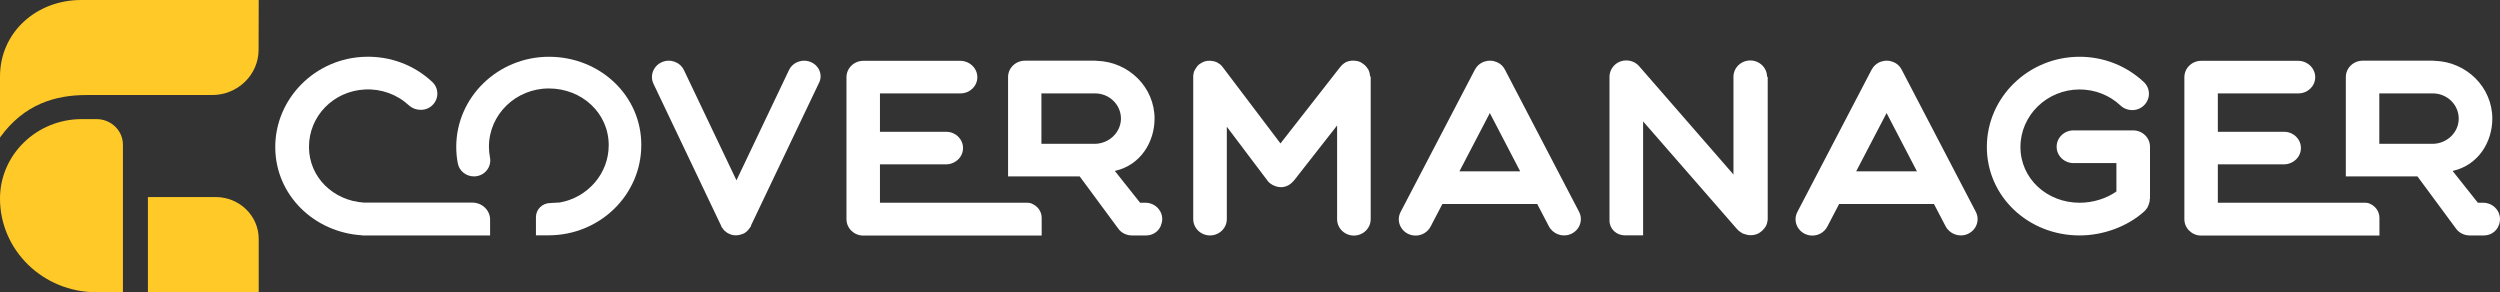
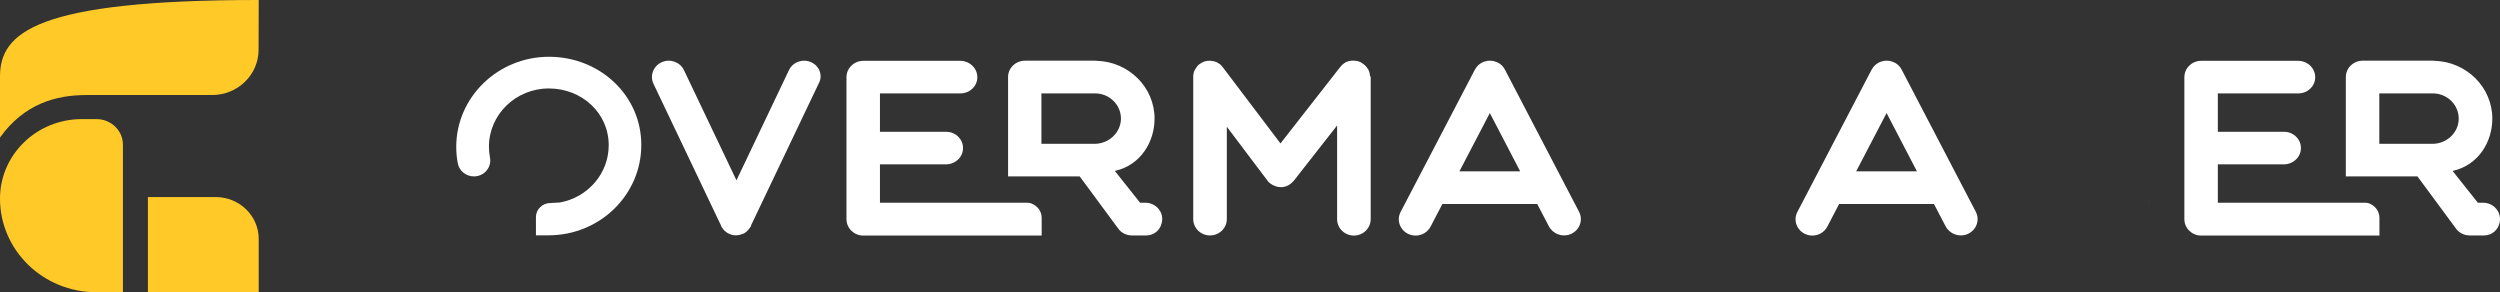
<svg xmlns="http://www.w3.org/2000/svg" width="154" height="18" viewBox="0 0 154 18" fill="none">
  <rect x="0" y="0" width="154" height="18" fill="#333333" stroke="none" />
  <g clip-path="url(#clip0_889_27827)">
    <path d="M132.408 12.341C132.408 12.349 132.408 12.356 132.4 12.364C132.408 12.341 132.408 12.325 132.416 12.302C132.416 12.294 132.416 12.286 132.416 12.286C132.416 12.309 132.408 12.325 132.408 12.341Z" fill="white" />
-     <path d="M132.239 12.692C132.247 12.684 132.255 12.677 132.255 12.669C132.255 12.661 132.263 12.661 132.263 12.653C132.263 12.669 132.255 12.677 132.239 12.692Z" fill="white" />
    <path d="M132.4 12.38C132.392 12.396 132.384 12.419 132.384 12.435C132.384 12.442 132.376 12.45 132.376 12.458C132.376 12.466 132.368 12.481 132.368 12.489C132.36 12.505 132.352 12.52 132.352 12.528C132.352 12.536 132.344 12.544 132.344 12.552C132.352 12.544 132.36 12.528 132.36 12.52C132.368 12.466 132.384 12.419 132.4 12.38Z" fill="white" />
    <path d="M84.395 4.684V4.668C84.395 4.653 84.395 4.637 84.387 4.621C84.387 4.606 84.379 4.59 84.379 4.574C84.379 4.559 84.371 4.543 84.371 4.52C84.371 4.504 84.363 4.489 84.363 4.481C84.355 4.465 84.355 4.442 84.347 4.426C84.339 4.411 84.339 4.403 84.331 4.387C84.323 4.372 84.315 4.356 84.315 4.34C84.307 4.325 84.299 4.309 84.291 4.293C84.283 4.278 84.275 4.262 84.267 4.254C84.259 4.239 84.251 4.223 84.235 4.208C84.227 4.2 84.219 4.184 84.211 4.176C84.203 4.161 84.187 4.145 84.178 4.13C84.171 4.122 84.162 4.106 84.154 4.098C84.146 4.083 84.13 4.075 84.114 4.059C84.106 4.051 84.09 4.036 84.082 4.028C84.074 4.02 84.058 4.005 84.05 3.997C84.042 3.989 84.034 3.989 84.034 3.981C84.026 3.973 84.018 3.966 84.01 3.966C84.002 3.966 84.002 3.958 83.994 3.95C83.986 3.942 83.978 3.942 83.97 3.934C83.962 3.927 83.954 3.919 83.938 3.911C83.93 3.903 83.914 3.895 83.906 3.888C83.898 3.88 83.89 3.88 83.882 3.872C83.866 3.864 83.85 3.856 83.842 3.849C83.818 3.841 83.802 3.825 83.778 3.817C83.769 3.81 83.753 3.81 83.745 3.802C83.729 3.794 83.713 3.794 83.705 3.786C83.689 3.778 83.665 3.77 83.649 3.77C83.633 3.763 83.617 3.763 83.601 3.763C83.585 3.763 83.569 3.755 83.553 3.755C83.545 3.755 83.537 3.755 83.529 3.747C83.521 3.747 83.513 3.747 83.505 3.747C83.497 3.747 83.497 3.747 83.489 3.747C83.473 3.747 83.457 3.747 83.449 3.739C83.425 3.739 83.409 3.739 83.385 3.739C83.376 3.739 83.368 3.739 83.36 3.739C83.352 3.739 83.352 3.739 83.344 3.739C83.328 3.739 83.304 3.739 83.288 3.739C83.272 3.739 83.256 3.739 83.24 3.739C83.224 3.739 83.208 3.747 83.192 3.747C83.176 3.747 83.16 3.755 83.144 3.755C83.128 3.755 83.112 3.763 83.096 3.763C83.08 3.77 83.064 3.77 83.048 3.778C83.032 3.786 83.016 3.786 82.999 3.794C82.983 3.802 82.967 3.802 82.951 3.81C82.935 3.817 82.919 3.825 82.903 3.833C82.887 3.841 82.879 3.849 82.863 3.856C82.847 3.864 82.831 3.88 82.815 3.888C82.807 3.895 82.791 3.903 82.783 3.911C82.767 3.919 82.751 3.934 82.735 3.95C82.727 3.958 82.711 3.966 82.703 3.973C82.687 3.989 82.671 3.997 82.663 4.012C82.655 4.02 82.638 4.036 82.63 4.044C82.623 4.051 82.606 4.067 82.598 4.083C82.59 4.091 82.582 4.098 82.582 4.106C82.574 4.114 82.574 4.114 82.566 4.122C82.566 4.13 82.558 4.13 82.55 4.137L78.877 8.836L75.332 4.153C75.323 4.145 75.323 4.137 75.316 4.13C75.308 4.114 75.291 4.098 75.283 4.091C75.275 4.075 75.259 4.067 75.251 4.051C75.243 4.044 75.227 4.028 75.219 4.02C75.203 4.005 75.195 3.997 75.179 3.981C75.171 3.973 75.155 3.966 75.147 3.958C75.131 3.942 75.115 3.934 75.099 3.927C75.091 3.919 75.075 3.911 75.067 3.903C75.051 3.895 75.035 3.88 75.019 3.872C75.003 3.864 74.995 3.856 74.979 3.849C74.963 3.841 74.947 3.833 74.93 3.825C74.915 3.817 74.898 3.81 74.882 3.81C74.866 3.802 74.85 3.802 74.842 3.794C74.826 3.786 74.81 3.786 74.794 3.778C74.778 3.77 74.762 3.77 74.746 3.77C74.73 3.77 74.714 3.763 74.698 3.763C74.682 3.763 74.666 3.755 74.65 3.755C74.634 3.755 74.618 3.755 74.602 3.747C74.586 3.747 74.562 3.747 74.546 3.747C74.537 3.747 74.529 3.747 74.521 3.747C74.513 3.747 74.505 3.747 74.505 3.747C74.481 3.747 74.465 3.747 74.441 3.747C74.425 3.747 74.417 3.747 74.401 3.747C74.393 3.747 74.385 3.747 74.377 3.747C74.361 3.747 74.353 3.755 74.345 3.755C74.329 3.755 74.321 3.763 74.305 3.763C74.289 3.763 74.281 3.77 74.265 3.77C74.241 3.778 74.217 3.786 74.201 3.786C74.193 3.786 74.185 3.794 74.177 3.794C74.16 3.802 74.153 3.802 74.144 3.81H74.136C74.112 3.817 74.08 3.833 74.056 3.849C74.048 3.849 74.048 3.856 74.04 3.856C74.008 3.872 73.968 3.895 73.936 3.919L73.928 3.927C73.92 3.927 73.92 3.934 73.912 3.934C73.888 3.95 73.872 3.966 73.848 3.981C73.84 3.989 73.832 3.997 73.824 4.005C73.816 4.012 73.8 4.028 73.792 4.036C73.784 4.044 73.775 4.051 73.767 4.059C73.767 4.059 73.767 4.059 73.76 4.067C73.751 4.075 73.751 4.075 73.751 4.083C73.743 4.091 73.735 4.106 73.727 4.114C73.719 4.13 73.703 4.145 73.695 4.161C73.687 4.169 73.679 4.184 73.671 4.2C73.663 4.215 73.655 4.231 73.639 4.247C73.631 4.262 73.623 4.278 73.615 4.286C73.607 4.301 73.599 4.317 73.591 4.332C73.583 4.348 73.575 4.364 73.567 4.379C73.559 4.395 73.559 4.411 73.551 4.418C73.543 4.434 73.543 4.45 73.535 4.473C73.535 4.489 73.527 4.504 73.527 4.512C73.519 4.528 73.519 4.543 73.519 4.567C73.519 4.582 73.511 4.598 73.511 4.614C73.511 4.629 73.511 4.645 73.503 4.66C73.503 4.668 73.503 4.676 73.503 4.684C73.503 4.692 73.503 4.707 73.503 4.715C73.503 4.723 73.503 4.731 73.503 4.738V13.496C73.503 14.051 73.968 14.503 74.537 14.503C75.107 14.503 75.572 14.051 75.572 13.496V7.806L78.051 11.092L78.059 11.1C78.059 11.108 78.067 11.108 78.067 11.116C78.083 11.139 78.107 11.162 78.123 11.186C78.131 11.194 78.139 11.209 78.155 11.217C78.171 11.233 78.187 11.248 78.203 11.264C78.219 11.272 78.227 11.287 78.243 11.295C78.251 11.303 78.251 11.303 78.259 11.311C78.267 11.319 78.267 11.319 78.275 11.319C78.307 11.342 78.347 11.365 78.388 11.389C78.395 11.397 78.403 11.397 78.412 11.405C78.428 11.412 78.436 11.42 78.452 11.42C78.821 11.6 79.286 11.584 79.647 11.186C79.663 11.17 79.679 11.155 79.687 11.139C79.695 11.131 79.695 11.123 79.703 11.123L79.711 11.116C79.711 11.116 79.711 11.108 79.719 11.108L82.366 7.728V13.504C82.366 14.058 82.831 14.511 83.4 14.511C83.97 14.511 84.435 14.058 84.435 13.504V4.738C84.435 4.731 84.435 4.723 84.435 4.723C84.395 4.707 84.395 4.699 84.395 4.684Z" fill="white" />
    <path d="M97.269 13.044L92.705 4.293C92.705 4.301 92.713 4.309 92.713 4.309C92.641 4.161 92.536 4.036 92.4 3.934C92.368 3.911 92.344 3.895 92.312 3.88C92.304 3.872 92.288 3.872 92.28 3.864C92.272 3.856 92.264 3.856 92.248 3.849C92.231 3.841 92.216 3.833 92.199 3.825C92.183 3.817 92.175 3.81 92.159 3.81C92.127 3.794 92.087 3.786 92.055 3.778C92.047 3.778 92.039 3.778 92.031 3.77C91.999 3.763 91.959 3.755 91.927 3.747C91.919 3.747 91.911 3.747 91.903 3.747C91.871 3.747 91.823 3.739 91.798 3.739C91.79 3.739 91.782 3.739 91.774 3.739H91.766C91.726 3.739 91.686 3.739 91.646 3.747C91.63 3.747 91.614 3.755 91.598 3.755C91.582 3.755 91.558 3.763 91.542 3.77C91.518 3.778 91.494 3.778 91.469 3.786C91.462 3.786 91.445 3.794 91.438 3.794C91.357 3.817 91.285 3.856 91.213 3.903C91.197 3.911 91.189 3.919 91.173 3.927C91.157 3.934 91.141 3.95 91.125 3.966C91.109 3.981 91.093 3.997 91.076 4.005C91.069 4.012 91.052 4.028 91.044 4.036C90.988 4.091 90.94 4.145 90.9 4.215C90.892 4.223 90.892 4.231 90.884 4.247C90.876 4.262 90.86 4.278 90.852 4.293L86.28 13.052C85.927 13.723 86.432 14.511 87.202 14.511C87.579 14.511 87.94 14.308 88.125 13.957L91.774 6.963L93.643 10.554H89.336C88.654 10.554 88.574 11.084 88.574 11.748L88.566 12.568H94.694L95.408 13.934C95.648 14.402 96.226 14.628 96.723 14.433C97.301 14.207 97.541 13.567 97.269 13.044Z" fill="white" />
    <path d="M121.708 13.044L117.144 4.293C117.144 4.301 117.152 4.309 117.152 4.309C117.08 4.161 116.976 4.036 116.839 3.934C116.807 3.911 116.783 3.895 116.751 3.88C116.743 3.872 116.727 3.872 116.719 3.864C116.711 3.856 116.703 3.856 116.687 3.849C116.671 3.841 116.655 3.833 116.639 3.825C116.623 3.817 116.615 3.81 116.599 3.81C116.567 3.794 116.527 3.786 116.495 3.778C116.486 3.778 116.478 3.778 116.47 3.77C116.438 3.763 116.398 3.755 116.366 3.747C116.358 3.747 116.35 3.747 116.342 3.747C116.31 3.747 116.262 3.739 116.238 3.739C116.23 3.739 116.222 3.739 116.214 3.739H116.206C116.166 3.739 116.126 3.739 116.085 3.747C116.069 3.747 116.053 3.755 116.037 3.755C116.021 3.755 115.997 3.763 115.981 3.77C115.957 3.778 115.933 3.778 115.909 3.786C115.901 3.786 115.885 3.794 115.877 3.794C115.797 3.817 115.725 3.856 115.652 3.903C115.636 3.911 115.628 3.919 115.612 3.927C115.596 3.934 115.58 3.95 115.564 3.966C115.548 3.981 115.532 3.997 115.516 4.005C115.508 4.012 115.492 4.028 115.484 4.036C115.428 4.091 115.38 4.145 115.34 4.215C115.331 4.223 115.331 4.231 115.323 4.247C115.315 4.262 115.299 4.278 115.291 4.293L110.72 13.052C110.367 13.723 110.872 14.511 111.642 14.511C112.019 14.511 112.38 14.308 112.564 13.957L116.214 6.963L118.083 10.554H114.257C113.575 10.554 113.021 11.084 113.021 11.748L113.013 12.568H119.133L119.847 13.934C120.088 14.402 120.665 14.628 121.163 14.433C121.74 14.207 121.981 13.567 121.708 13.044Z" fill="white" />
-     <path d="M108.851 4.731C108.851 4.176 108.386 3.724 107.816 3.724C107.247 3.724 106.781 4.176 106.781 4.731V10.749L100.982 4.09C100.79 3.864 100.509 3.724 100.18 3.724C99.546 3.724 99.121 4.247 99.145 4.785V12.536V13.489V13.59C99.145 14.09 99.563 14.495 100.076 14.495H101.215V12.528V7.478L107.022 14.136C107.022 14.129 107.014 14.129 107.014 14.121L107.022 14.129C107.046 14.152 107.062 14.175 107.086 14.199C107.094 14.207 107.102 14.214 107.11 14.214C107.126 14.23 107.142 14.246 107.166 14.261C107.174 14.269 107.182 14.269 107.19 14.277C107.206 14.293 107.222 14.3 107.247 14.316C107.255 14.316 107.255 14.324 107.263 14.324C107.287 14.339 107.303 14.347 107.319 14.363C107.335 14.371 107.343 14.378 107.359 14.386C107.359 14.386 107.359 14.386 107.367 14.386C107.375 14.386 107.375 14.386 107.383 14.394C107.391 14.394 107.391 14.402 107.399 14.402C107.399 14.402 107.399 14.402 107.407 14.402H107.415H107.423C107.423 14.402 107.415 14.394 107.407 14.394C107.455 14.418 107.495 14.433 107.535 14.441C107.543 14.441 107.551 14.449 107.567 14.449C107.607 14.464 107.656 14.472 107.696 14.48C107.704 14.48 107.704 14.48 107.712 14.48C107.752 14.488 107.792 14.488 107.824 14.488C107.832 14.488 107.84 14.488 107.848 14.488C107.888 14.488 107.928 14.488 107.968 14.48C107.976 14.48 107.984 14.48 107.992 14.48C108.033 14.472 108.065 14.464 108.097 14.457C108.105 14.457 108.105 14.457 108.113 14.457C108.153 14.449 108.185 14.433 108.225 14.418C108.233 14.418 108.241 14.41 108.249 14.41C108.321 14.378 108.394 14.339 108.45 14.293C108.458 14.285 108.458 14.285 108.466 14.277C108.474 14.269 108.482 14.269 108.49 14.261C108.514 14.246 108.538 14.222 108.562 14.199C108.562 14.199 108.562 14.191 108.57 14.191C108.594 14.168 108.626 14.136 108.65 14.105L108.658 14.097C108.682 14.066 108.706 14.035 108.73 14.004L108.738 13.996C108.762 13.965 108.779 13.926 108.795 13.895C108.811 13.855 108.827 13.816 108.843 13.777C108.843 13.77 108.843 13.77 108.843 13.762C108.867 13.684 108.883 13.606 108.891 13.52C108.891 13.512 108.891 13.512 108.891 13.504C108.891 13.465 108.891 13.418 108.891 13.379V4.731H108.851Z" fill="white" />
-     <path d="M132.44 12.247V9.039C132.44 8.485 131.975 8.032 131.405 8.032H127.724C127.154 8.032 126.689 8.485 126.689 9.039C126.689 9.593 127.154 10.046 127.724 10.046H130.371V11.795C129.737 12.239 128.919 12.489 128.101 12.489C126.096 12.489 124.459 11.006 124.459 9.055C124.459 7.103 126.096 5.511 128.101 5.511C129.047 5.511 129.946 5.862 130.627 6.502C130.828 6.69 131.084 6.783 131.341 6.783C131.614 6.783 131.887 6.682 132.087 6.471C132.48 6.073 132.472 5.433 132.055 5.05C130.988 4.051 129.585 3.497 128.101 3.497C124.957 3.497 122.39 5.987 122.39 9.055C122.39 12.115 124.949 14.503 128.101 14.503C129.561 14.503 131.036 13.957 132.063 13.043L132.071 13.036C132.079 13.028 132.079 13.028 132.087 13.02C132.095 13.012 132.111 13.004 132.119 12.989C132.127 12.981 132.143 12.965 132.151 12.958C132.151 12.958 132.151 12.965 132.143 12.965C132.143 12.965 132.143 12.958 132.151 12.958C132.159 12.95 132.167 12.942 132.175 12.926C132.183 12.919 132.191 12.903 132.199 12.895C132.207 12.88 132.223 12.864 132.231 12.848C132.239 12.841 132.247 12.833 132.256 12.825C132.247 12.833 132.239 12.841 132.239 12.848C132.247 12.833 132.256 12.825 132.264 12.809C132.264 12.817 132.256 12.817 132.256 12.825C132.264 12.817 132.264 12.809 132.272 12.802C132.28 12.794 132.288 12.778 132.288 12.77C132.288 12.762 132.296 12.755 132.296 12.747C132.304 12.731 132.312 12.723 132.32 12.708C132.328 12.7 132.336 12.684 132.336 12.677C132.328 12.692 132.32 12.7 132.32 12.708C132.32 12.7 132.328 12.692 132.328 12.684C132.336 12.669 132.344 12.661 132.344 12.645C132.352 12.638 132.352 12.622 132.352 12.614C132.352 12.606 132.36 12.598 132.36 12.591C132.368 12.575 132.376 12.552 132.376 12.536C132.376 12.536 132.376 12.536 132.376 12.528C132.36 12.575 132.344 12.622 132.328 12.669C132.36 12.598 132.384 12.559 132.4 12.458C132.392 12.482 132.392 12.497 132.384 12.521C132.384 12.513 132.384 12.505 132.392 12.497C132.4 12.482 132.4 12.458 132.408 12.442C132.408 12.45 132.408 12.458 132.408 12.458C132.416 12.435 132.416 12.419 132.416 12.396C132.416 12.388 132.416 12.388 132.416 12.38C132.416 12.364 132.416 12.357 132.424 12.341C132.424 12.333 132.424 12.318 132.424 12.31C132.424 12.294 132.424 12.271 132.424 12.255V12.247C132.44 12.255 132.44 12.255 132.44 12.247Z" fill="white" />
    <path d="M71.594 13.496C71.594 12.942 71.129 12.489 70.559 12.489H70.23L68.674 10.53C70.278 10.171 71.121 8.727 71.121 7.306C71.121 5.378 69.533 3.802 67.567 3.747C67.535 3.747 67.495 3.739 67.463 3.739H63.132C62.562 3.739 62.097 4.192 62.097 4.746V10.866H66.693H66.509L68.907 14.113C69.108 14.371 69.42 14.503 69.725 14.503C69.733 14.503 69.733 14.503 69.741 14.503H69.749H69.757H70.559H70.607C71.016 14.503 71.361 14.261 71.506 13.91C71.554 13.785 71.594 13.645 71.594 13.496ZM67.423 8.86H67.191C67.183 8.86 67.183 8.86 67.174 8.86H66.445H64.151V5.753H67.455C68.346 5.753 69.067 6.463 69.051 7.338C69.027 8.181 68.297 8.86 67.423 8.86Z" fill="white" />
    <path d="M63.605 12.568C63.517 12.513 63.405 12.489 63.26 12.489H63.236C63.228 12.489 63.228 12.489 63.22 12.489H58.047H54.205V10.124H58.271C58.849 10.124 59.338 9.664 59.322 9.102C59.314 8.555 58.849 8.118 58.287 8.118H54.205V5.753H59.17C59.731 5.753 60.196 5.316 60.204 4.77C60.212 4.208 59.731 3.747 59.154 3.747H53.178C52.609 3.747 52.143 4.2 52.143 4.754V13.504C52.143 14.058 52.609 14.511 53.178 14.511H58.055H63.268H64.167V13.403C64.159 13.028 63.934 12.716 63.605 12.568Z" fill="white" />
    <path d="M154 13.496C154 12.942 153.535 12.489 152.965 12.489H152.636L151.08 10.53C152.685 10.171 153.527 8.727 153.527 7.306C153.527 5.378 151.939 3.802 149.974 3.747C149.941 3.747 149.901 3.739 149.869 3.739H145.538C144.969 3.739 144.503 4.192 144.503 4.746V10.866H149.099H148.915L151.313 14.113C151.514 14.371 151.826 14.503 152.131 14.503C152.139 14.503 152.139 14.503 152.147 14.503H152.155H152.163H152.965H153.013C153.422 14.503 153.767 14.261 153.912 13.91C153.968 13.785 154 13.645 154 13.496ZM149.837 8.86H149.605C149.597 8.86 149.597 8.86 149.589 8.86H148.859H146.565V5.753H149.861C150.752 5.753 151.473 6.463 151.457 7.338C151.441 8.181 150.711 8.86 149.837 8.86Z" fill="white" />
    <path d="M146.019 12.568C145.931 12.513 145.819 12.489 145.674 12.489H145.65C145.642 12.489 145.642 12.489 145.634 12.489H140.461H136.619V10.124H140.685C141.263 10.124 141.752 9.664 141.736 9.102C141.728 8.555 141.263 8.118 140.701 8.118H136.619V5.753H141.584C142.145 5.753 142.61 5.316 142.618 4.77C142.626 4.208 142.145 3.747 141.568 3.747H135.592C135.023 3.747 134.557 4.2 134.557 4.754V13.504C134.557 14.058 135.023 14.511 135.592 14.511H140.461H145.674H146.573V13.403C146.565 13.028 146.34 12.716 146.019 12.568Z" fill="white" />
    <path d="M49.97 3.833C49.448 3.599 48.839 3.817 48.598 4.324L45.366 11.108L42.133 4.324C41.893 3.817 41.275 3.599 40.762 3.833C40.24 4.067 40.016 4.668 40.257 5.167L44.427 13.918C44.427 13.918 44.427 13.918 44.427 13.925C44.435 13.957 44.443 13.996 44.468 14.011C44.483 14.019 44.483 14.027 44.492 14.035C44.499 14.043 44.499 14.05 44.508 14.058C44.524 14.082 44.54 14.105 44.556 14.121C44.556 14.128 44.564 14.128 44.564 14.136C44.564 14.144 44.572 14.144 44.572 14.152L44.58 14.16C44.596 14.175 44.612 14.191 44.628 14.207C44.636 14.214 44.636 14.214 44.644 14.222C44.652 14.23 44.66 14.238 44.676 14.245C44.684 14.253 44.692 14.261 44.7 14.269C44.708 14.277 44.716 14.284 44.724 14.284C44.74 14.292 44.748 14.3 44.764 14.316C44.772 14.324 44.78 14.324 44.78 14.331C44.788 14.339 44.796 14.339 44.804 14.347C44.812 14.347 44.812 14.355 44.82 14.355C44.844 14.37 44.861 14.378 44.885 14.386C44.893 14.394 44.901 14.394 44.909 14.402H44.917C44.917 14.402 44.925 14.402 44.925 14.409C44.949 14.417 44.973 14.425 44.989 14.433C45.005 14.441 45.013 14.441 45.029 14.448C45.037 14.448 45.045 14.456 45.045 14.456C45.061 14.464 45.077 14.464 45.093 14.464C45.117 14.472 45.133 14.472 45.157 14.48C45.165 14.48 45.173 14.488 45.189 14.488C45.197 14.488 45.205 14.488 45.205 14.488C45.245 14.495 45.286 14.495 45.326 14.495C45.358 14.495 45.398 14.495 45.43 14.488C45.446 14.488 45.478 14.48 45.502 14.48C45.526 14.48 45.542 14.472 45.566 14.464C45.59 14.456 45.614 14.448 45.639 14.448C45.654 14.441 45.663 14.441 45.679 14.433C45.703 14.425 45.727 14.417 45.751 14.409C45.751 14.409 45.759 14.409 45.759 14.402H45.767C45.775 14.402 45.783 14.394 45.791 14.394C45.815 14.386 45.839 14.37 45.863 14.355C45.871 14.355 45.871 14.347 45.879 14.347C45.887 14.339 45.895 14.339 45.903 14.331C45.927 14.316 45.951 14.3 45.975 14.277L45.983 14.269C45.991 14.261 45.999 14.253 46.008 14.245C46.016 14.238 46.023 14.23 46.032 14.222C46.039 14.214 46.048 14.207 46.056 14.199C46.072 14.183 46.08 14.175 46.096 14.16C46.096 14.152 46.104 14.152 46.104 14.144C46.104 14.144 46.104 14.136 46.112 14.136C46.12 14.128 46.128 14.121 46.128 14.113C46.144 14.097 46.16 14.074 46.176 14.05C46.184 14.043 46.184 14.035 46.192 14.027C46.2 14.011 46.208 13.996 46.232 13.98C46.256 13.964 46.264 13.941 46.256 13.91C46.256 13.902 46.256 13.902 46.256 13.902L50.427 5.152C50.708 4.66 50.483 4.067 49.97 3.833Z" fill="white" />
-     <path d="M29.099 12.481H22.418C20.533 12.357 19.041 10.928 19.033 9.063C19.025 7.158 20.533 5.605 22.49 5.511C23.493 5.464 24.456 5.815 25.177 6.479C25.594 6.861 26.26 6.869 26.653 6.463C27.046 6.065 27.038 5.425 26.621 5.043C25.522 4.012 24.062 3.458 22.522 3.497C19.418 3.567 16.932 6.081 16.956 9.102C16.98 12.021 19.346 14.316 22.306 14.495V14.503H30.19V13.559C30.206 12.965 29.709 12.481 29.099 12.481Z" fill="white" />
    <path d="M33.816 3.497C30.672 3.497 28.105 5.987 28.105 9.047C28.105 9.398 28.137 9.734 28.201 10.062C28.29 10.53 28.706 10.866 29.196 10.866C29.829 10.866 30.303 10.304 30.182 9.695C30.142 9.484 30.118 9.265 30.118 9.039C30.118 7.056 31.77 5.449 33.808 5.449C35.845 5.449 37.497 6.963 37.497 8.945C37.497 10.702 36.198 12.169 34.481 12.474C34.433 12.482 33.912 12.505 33.912 12.505C33.415 12.505 33.014 12.895 33.014 13.371V13.793C33.014 13.808 33.014 13.824 33.014 13.84V14.495H33.712C33.72 14.495 33.728 14.495 33.728 14.495C33.752 14.495 33.776 14.495 33.8 14.495C36.944 14.495 39.503 12.005 39.503 8.945C39.519 5.893 36.96 3.497 33.816 3.497Z" fill="white" />
-     <path d="M15.937 0H5.005C2.222 0 0 2.006 0 4.715V8.469C1.492 6.393 3.441 5.854 5.326 5.854H13.066C14.646 5.854 15.929 4.605 15.929 3.068L15.937 0Z" fill="#FFCA28" />
+     <path d="M15.937 0C2.222 0 0 2.006 0 4.715V8.469C1.492 6.393 3.441 5.854 5.326 5.854H13.066C14.646 5.854 15.929 4.605 15.929 3.068L15.937 0Z" fill="#FFCA28" />
    <path d="M5.943 7.337H5.037C2.254 7.337 0 9.531 0 12.232C0 15.416 2.655 18 5.927 18L7.572 17.992C7.572 17.992 7.572 13.535 7.572 8.922C7.58 8.048 6.842 7.337 5.943 7.337Z" fill="#FFCA28" />
    <path d="M15.937 18H9.112V12.138H13.283C14.75 12.138 15.937 13.293 15.937 14.721V18Z" fill="#FFCA28" />
  </g>
  <defs>
    <clipPath id="clip0_889_27827">
      <rect width="154" height="18" fill="white" />
    </clipPath>
  </defs>
</svg>